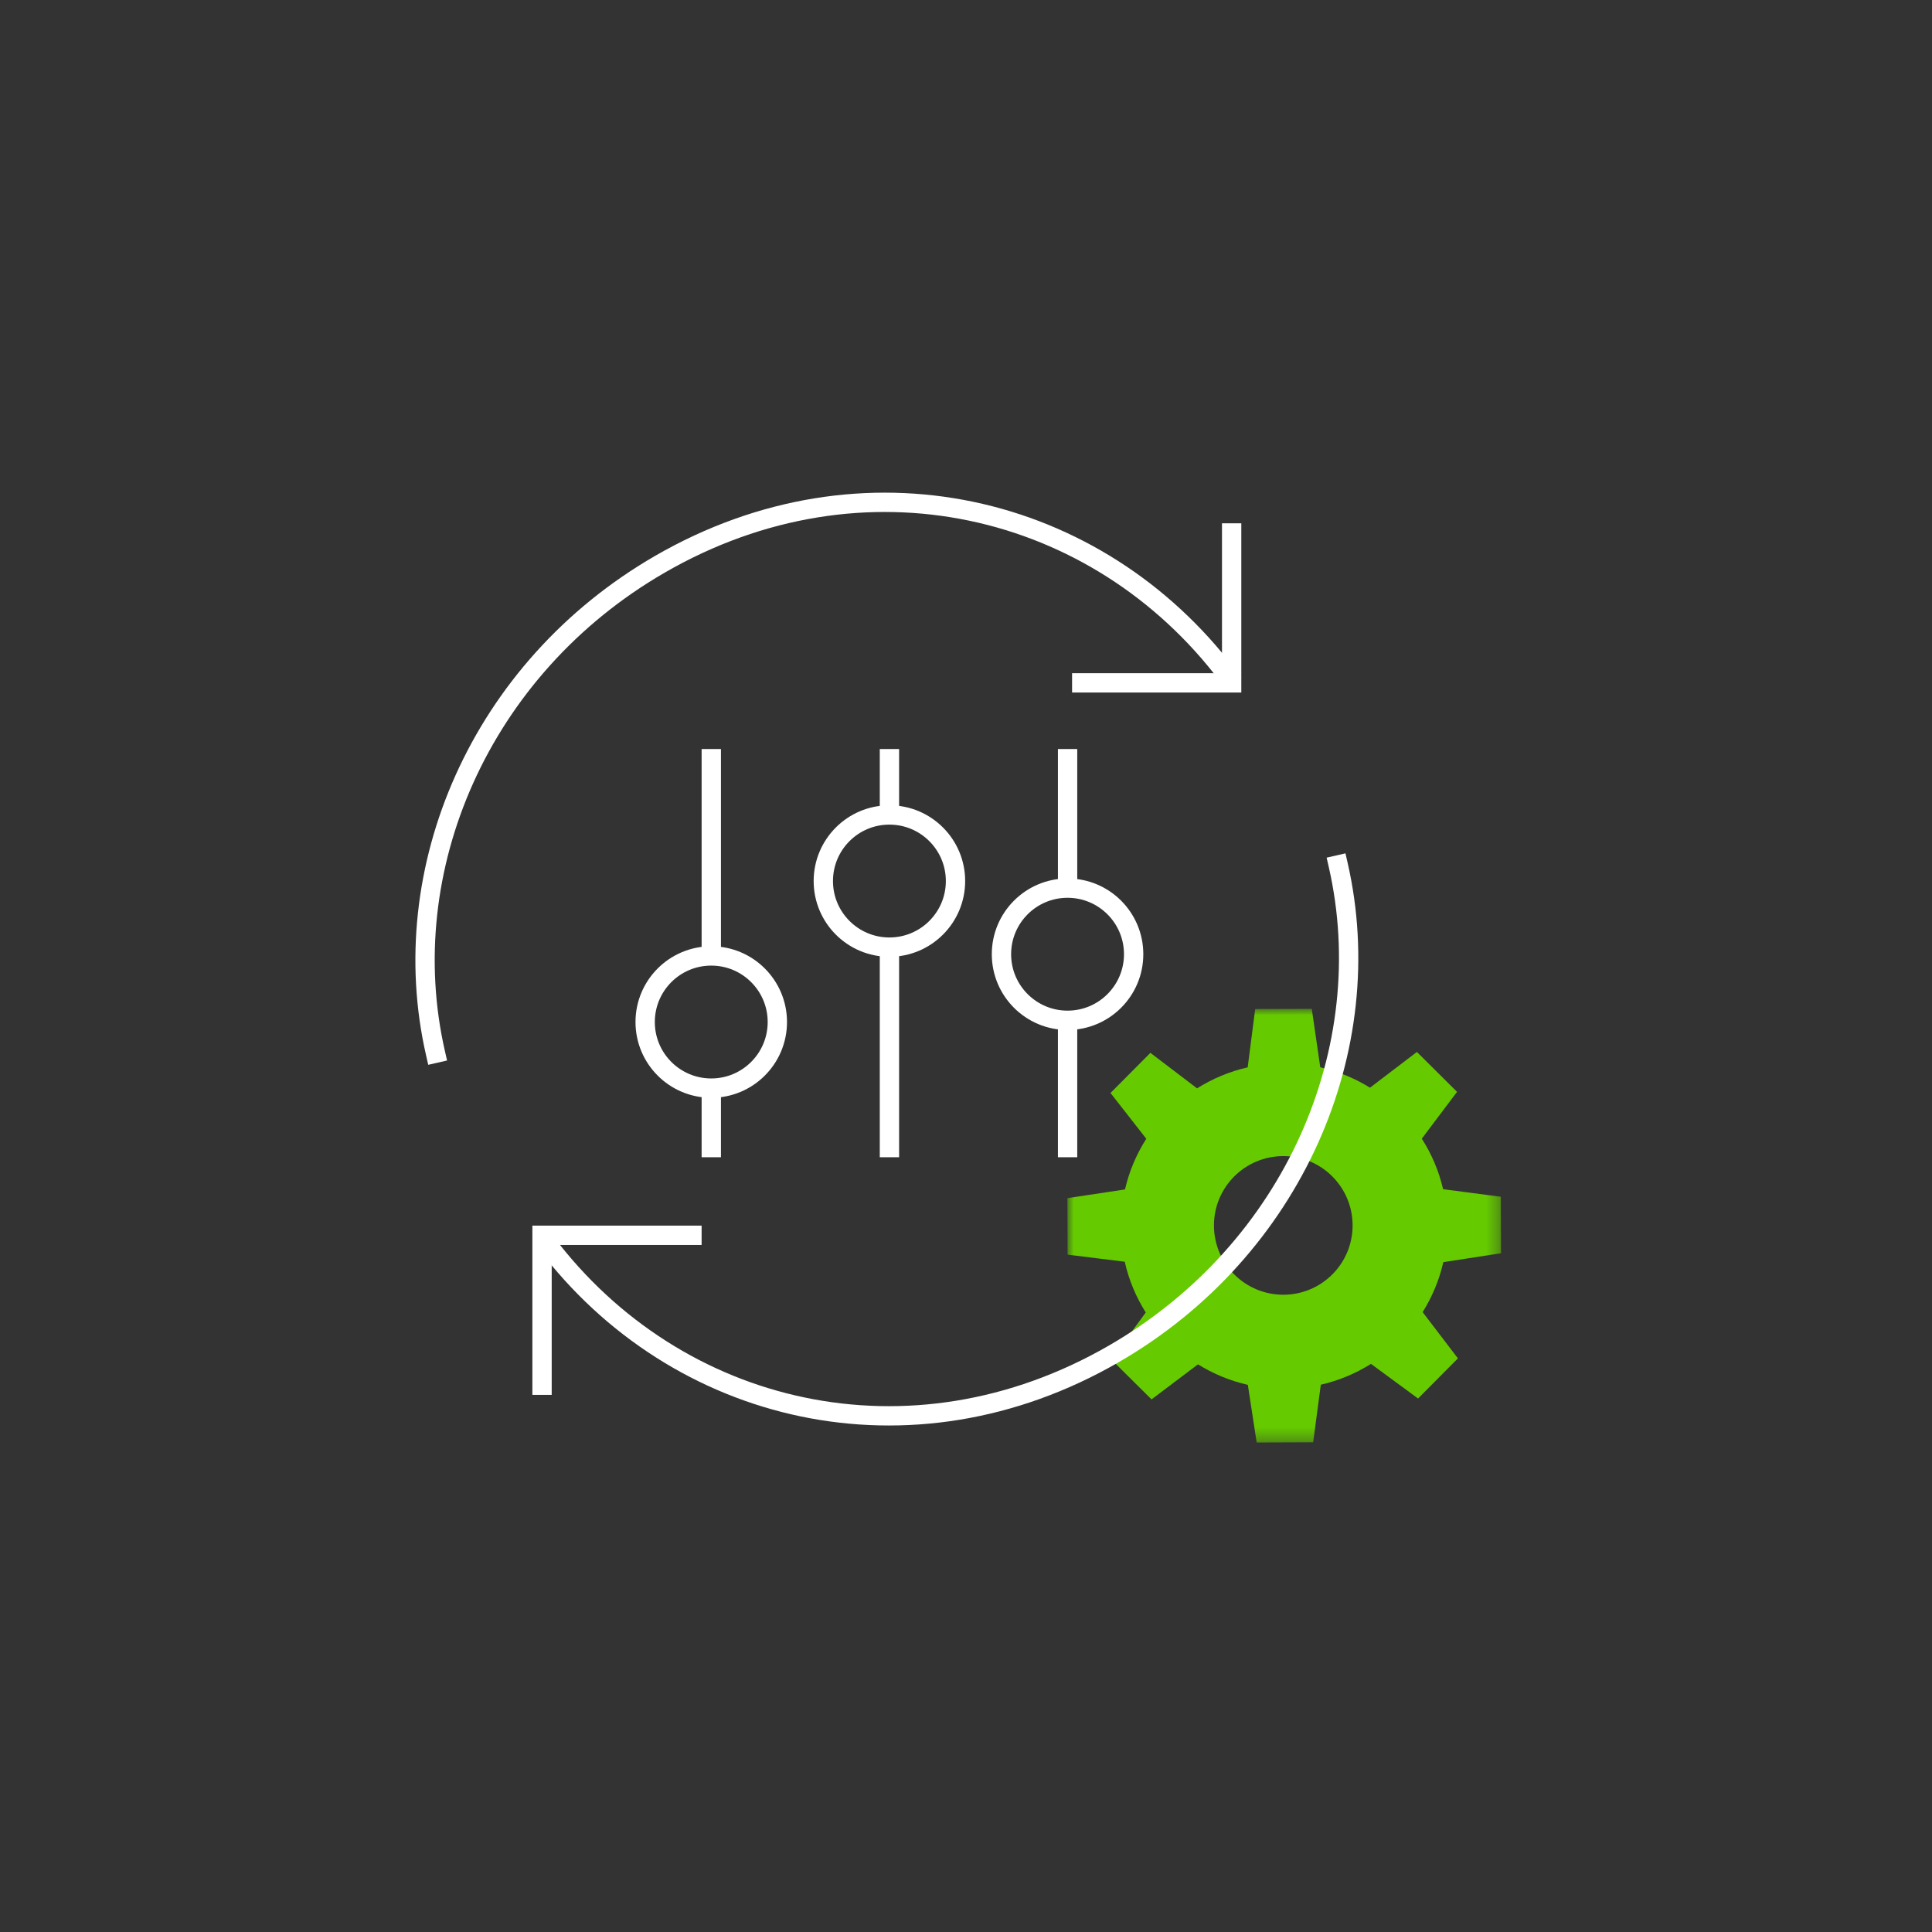
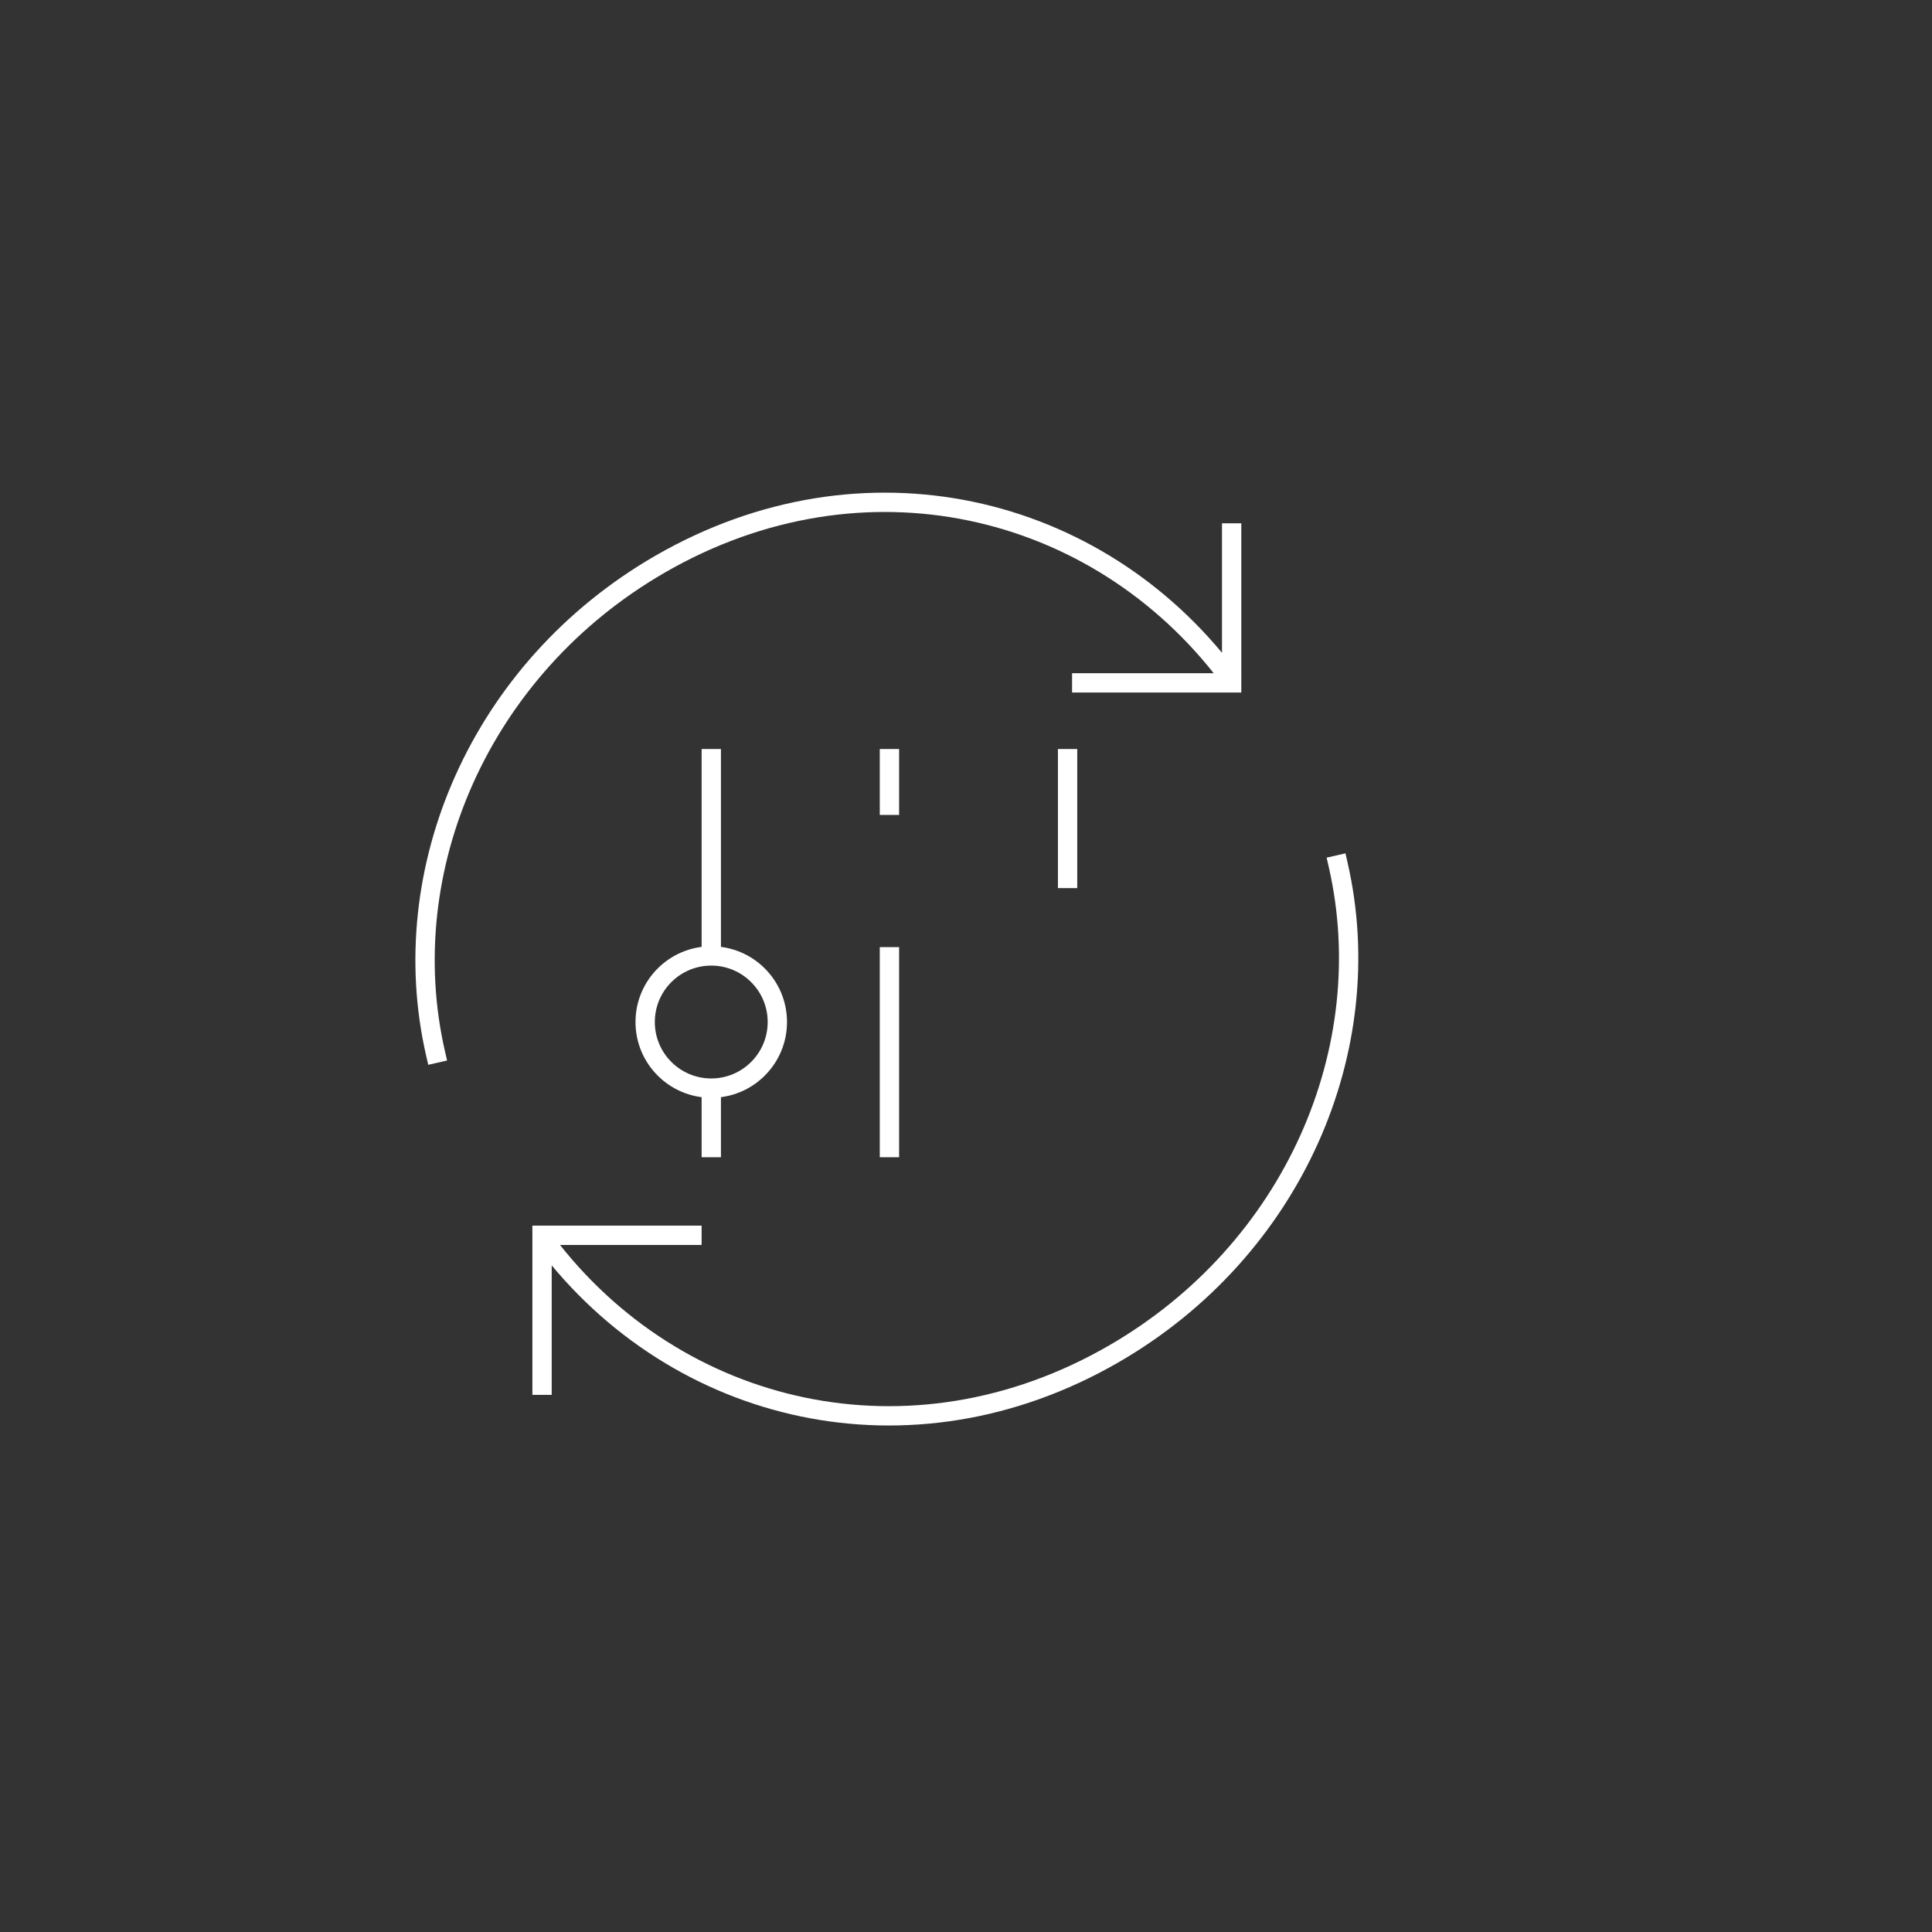
<svg xmlns="http://www.w3.org/2000/svg" xmlns:xlink="http://www.w3.org/1999/xlink" width="150px" height="150px" viewBox="0 0 150 150">
  <rect x="0" y="0" width="150" height="150" fill="#333333" stroke="none" />
  <title>pg_cat_robust_5</title>
  <defs>
-     <polygon id="path-1" points="-1.42108547e-14 0 33.669 0 33.669 33.67 -1.42108547e-14 33.67" />
-   </defs>
+     </defs>
  <g id="pg_cat_robust_5" stroke="none" stroke-width="1" fill="none" fill-rule="evenodd">
    <g id="icon" transform="translate(33, 39)">
      <g id="Group-3" transform="translate(49.871, 39.327)">
        <mask id="mask-2" fill="white">
          <use xlink:href="#path-1" />
        </mask>
        <g id="Clip-2" />
        <path d="M16.763,22.197 C13.79,22.197 11.38,19.787 11.38,16.815 C11.38,13.842 13.79,11.432 16.763,11.432 C19.735,11.432 22.145,13.842 22.145,16.815 C22.145,19.787 19.735,22.197 16.763,22.197 M29.187,19.666 L33.669,18.975 L33.655,14.589 L29.171,14.002 C28.843,12.587 28.278,11.266 27.517,10.078 L30.253,6.444 L27.137,3.347 L23.496,6.121 C22.321,5.395 21.023,4.852 19.634,4.538 L18.975,0 L14.582,0.012 L13.999,4.542 C12.583,4.864 11.26,5.423 10.068,6.173 L6.445,3.416 L3.348,6.532 L6.127,10.087 C5.366,11.279 4.801,12.604 4.473,14.022 L-1.42108547e-14,14.697 L0.015,19.082 L4.454,19.634 C4.772,21.053 5.332,22.379 6.085,23.573 L3.416,27.227 L6.534,30.321 L10.14,27.601 C11.317,28.331 12.619,28.877 14.011,29.192 L14.697,33.67 L19.082,33.654 L19.676,29.182 C21.078,28.86 22.389,28.307 23.571,27.564 L27.227,30.253 L30.322,27.137 L27.582,23.546 C28.321,22.367 28.871,21.062 29.187,19.666" id="Fill-1" fill="#65CB00" mask="url(#mask-2)" />
      </g>
      <path d="M62.324,13.454 C52.196,0.05 33.999,-4.295 18.244,4.804 C4.259,12.88 -2.447,28.536 0.812,42.773" id="Stroke-4" stroke="#FFFFFF" stroke-width="1.5" stroke-linecap="square" />
      <polyline id="Stroke-6" stroke="#FFFFFF" stroke-width="1.5" stroke-linecap="square" points="50.986 14.018 62.625 14.018 62.625 2.379" />
      <path d="M9.385,57.471 C19.513,70.875 37.71,75.22 53.465,66.121 C67.45,58.045 74.156,42.389 70.897,28.152" id="Stroke-8" stroke="#FFFFFF" stroke-width="1.5" stroke-linecap="square" />
      <polyline id="Stroke-10" stroke="#FFFFFF" stroke-width="1.5" stroke-linecap="square" points="20.723 56.908 9.084 56.908 9.084 68.547" />
      <line x1="22.224" y1="35.218" x2="22.224" y2="19.154" id="Stroke-12" stroke="#FFFFFF" stroke-width="1.5" />
      <path d="M17.09,40.35 C17.09,43.184 19.387,45.481 22.221,45.481 C25.055,45.481 27.353,43.184 27.353,40.35 C27.353,37.516 25.055,35.219 22.221,35.219 C19.387,35.219 17.09,37.516 17.09,40.35 Z" id="Stroke-14" stroke="#FFFFFF" stroke-width="1.5" />
      <line x1="22.224" y1="50.848" x2="22.224" y2="45.481" id="Stroke-16" stroke="#FFFFFF" stroke-width="1.5" />
      <line x1="36.056" y1="24.271" x2="36.056" y2="19.154" id="Stroke-18" stroke="#FFFFFF" stroke-width="1.5" />
-       <path d="M30.922,29.404 C30.922,32.238 33.219,34.535 36.053,34.535 C38.887,34.535 41.185,32.238 41.185,29.404 C41.185,26.57 38.887,24.273 36.053,24.273 C33.219,24.273 30.922,26.57 30.922,29.404 Z" id="Stroke-20" stroke="#FFFFFF" stroke-width="1.5" />
      <line x1="36.056" y1="50.848" x2="36.056" y2="34.535" id="Stroke-22" stroke="#FFFFFF" stroke-width="1.5" />
      <line x1="49.887" y1="29.952" x2="49.887" y2="19.154" id="Stroke-24" stroke="#FFFFFF" stroke-width="1.5" />
-       <path d="M44.753,35.085 C44.753,37.919 47.05,40.216 49.884,40.216 C52.718,40.216 55.016,37.919 55.016,35.085 C55.016,32.251 52.718,29.954 49.884,29.954 C47.05,29.954 44.753,32.251 44.753,35.085 Z" id="Stroke-26" stroke="#FFFFFF" stroke-width="1.5" />
-       <line x1="49.887" y1="50.848" x2="49.887" y2="40.215" id="Stroke-28" stroke="#FFFFFF" stroke-width="1.5" />
    </g>
  </g>
</svg>